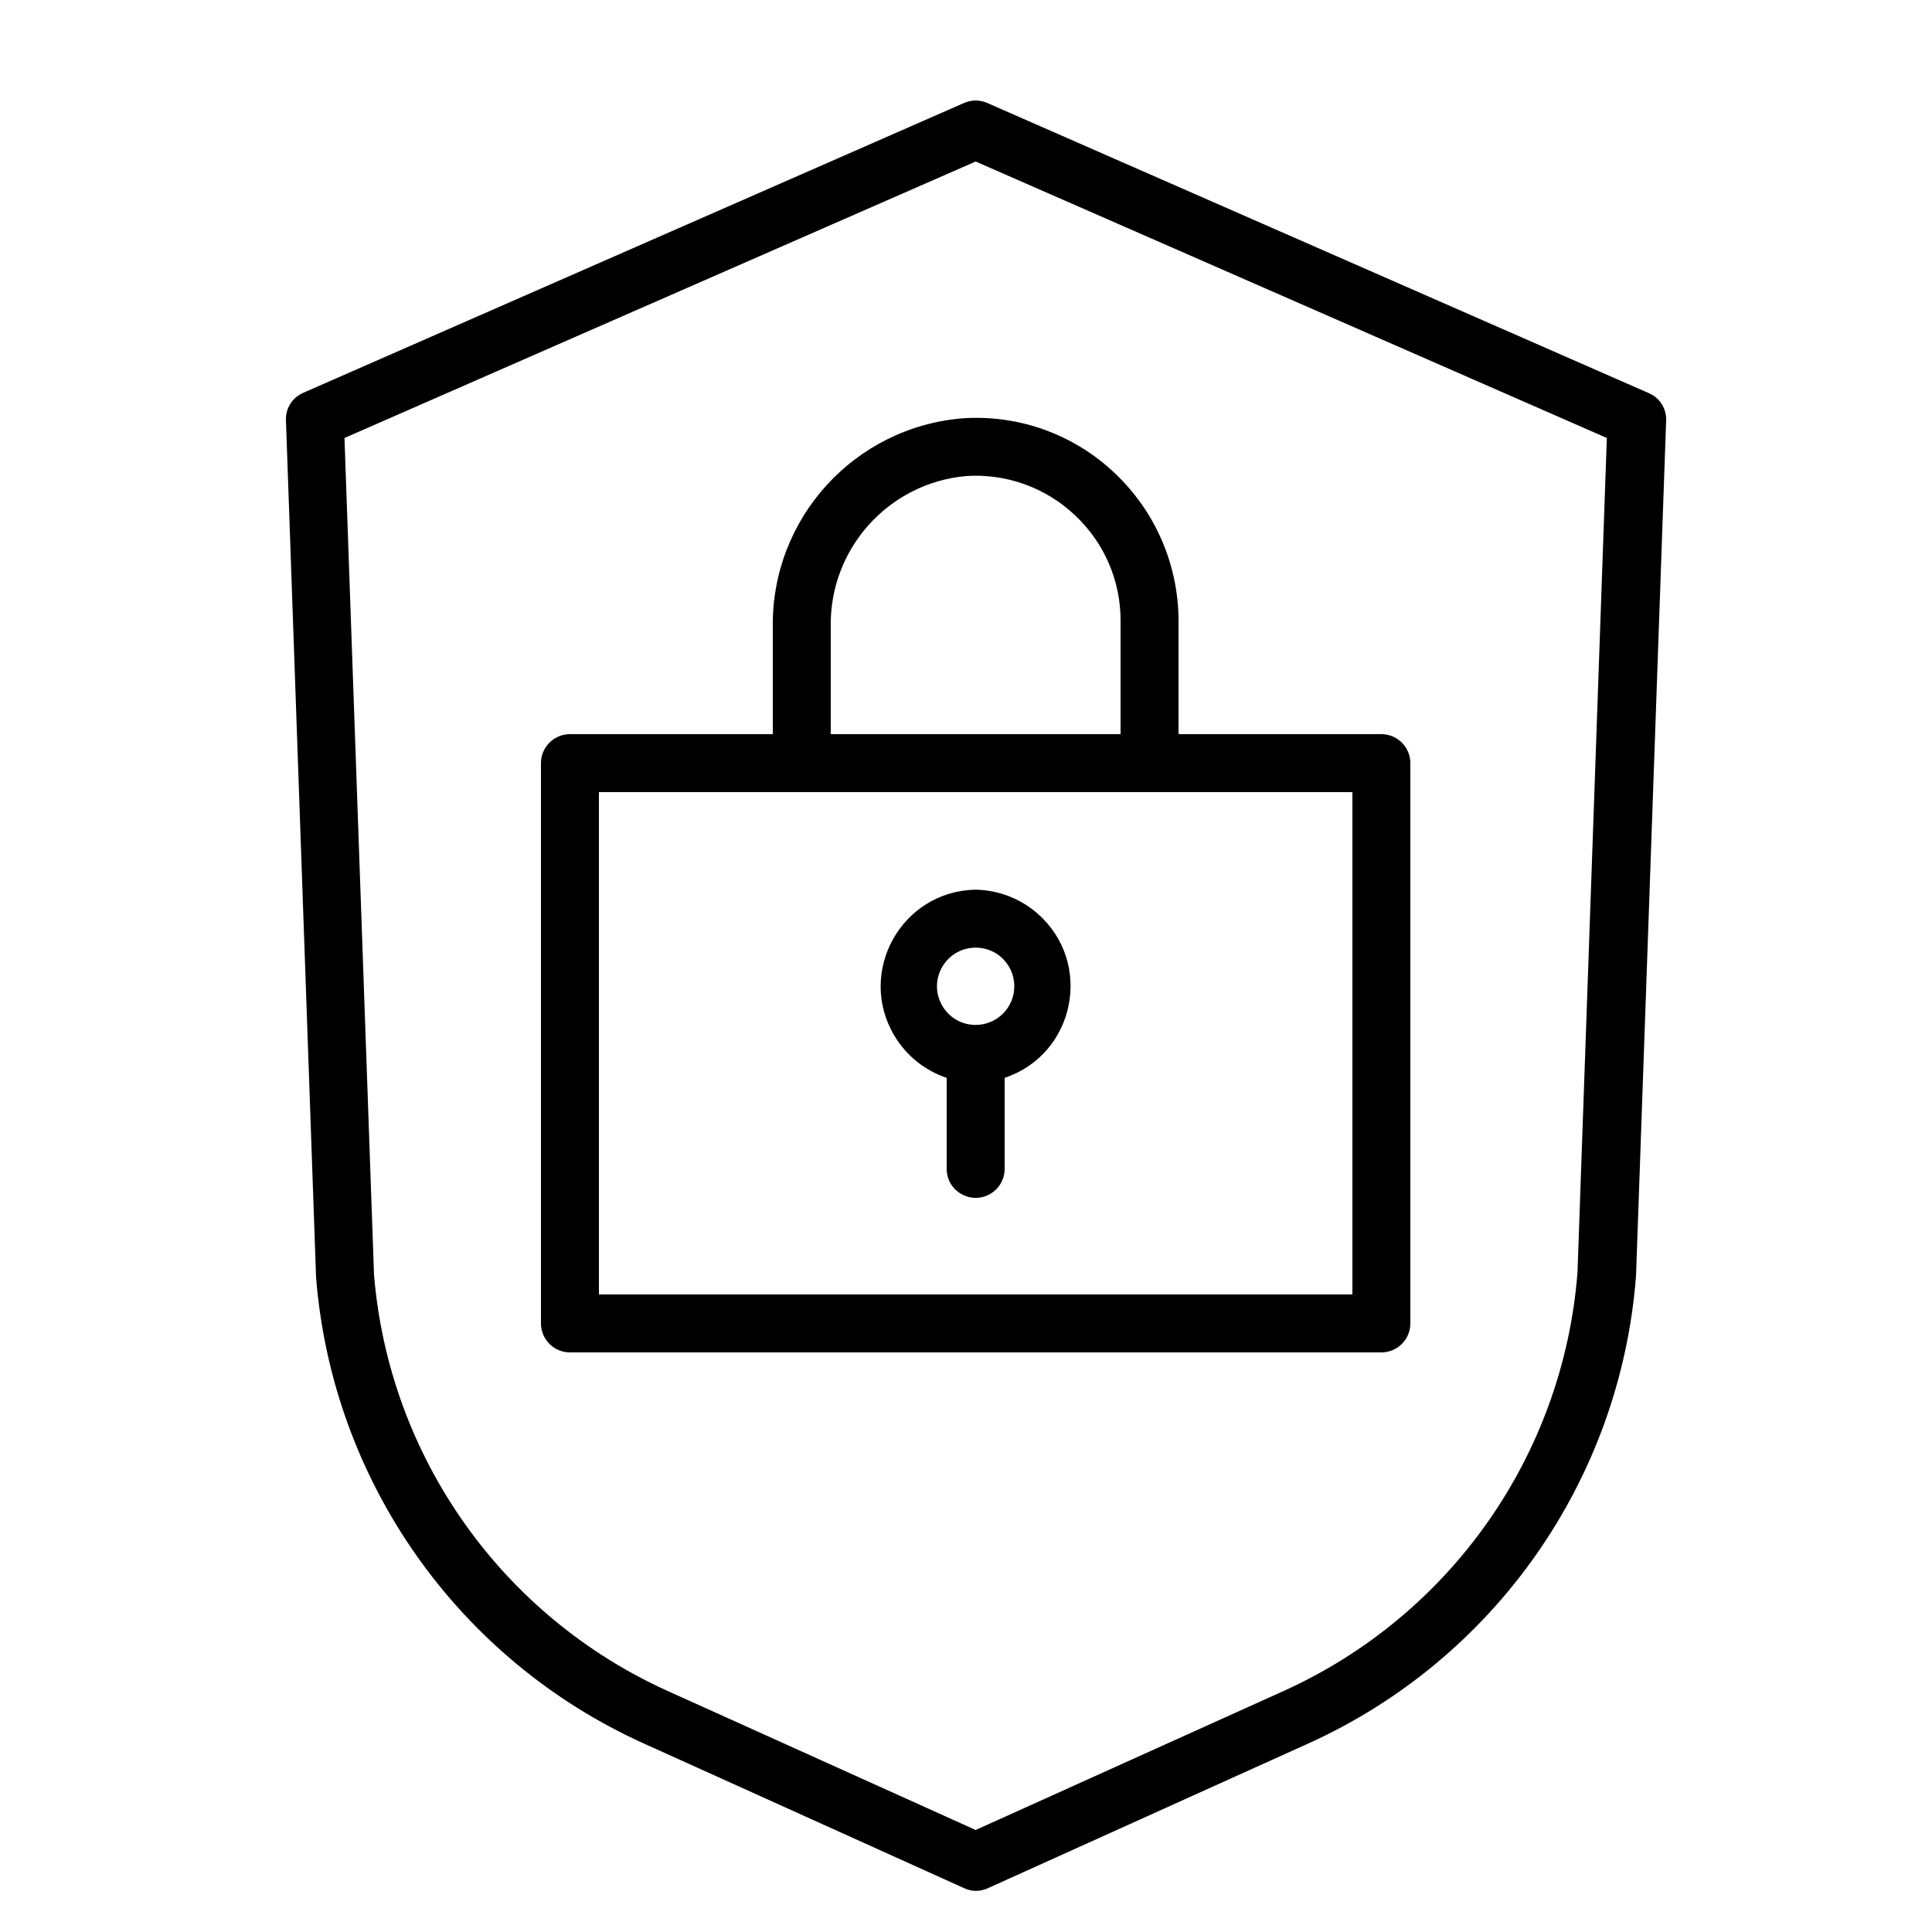
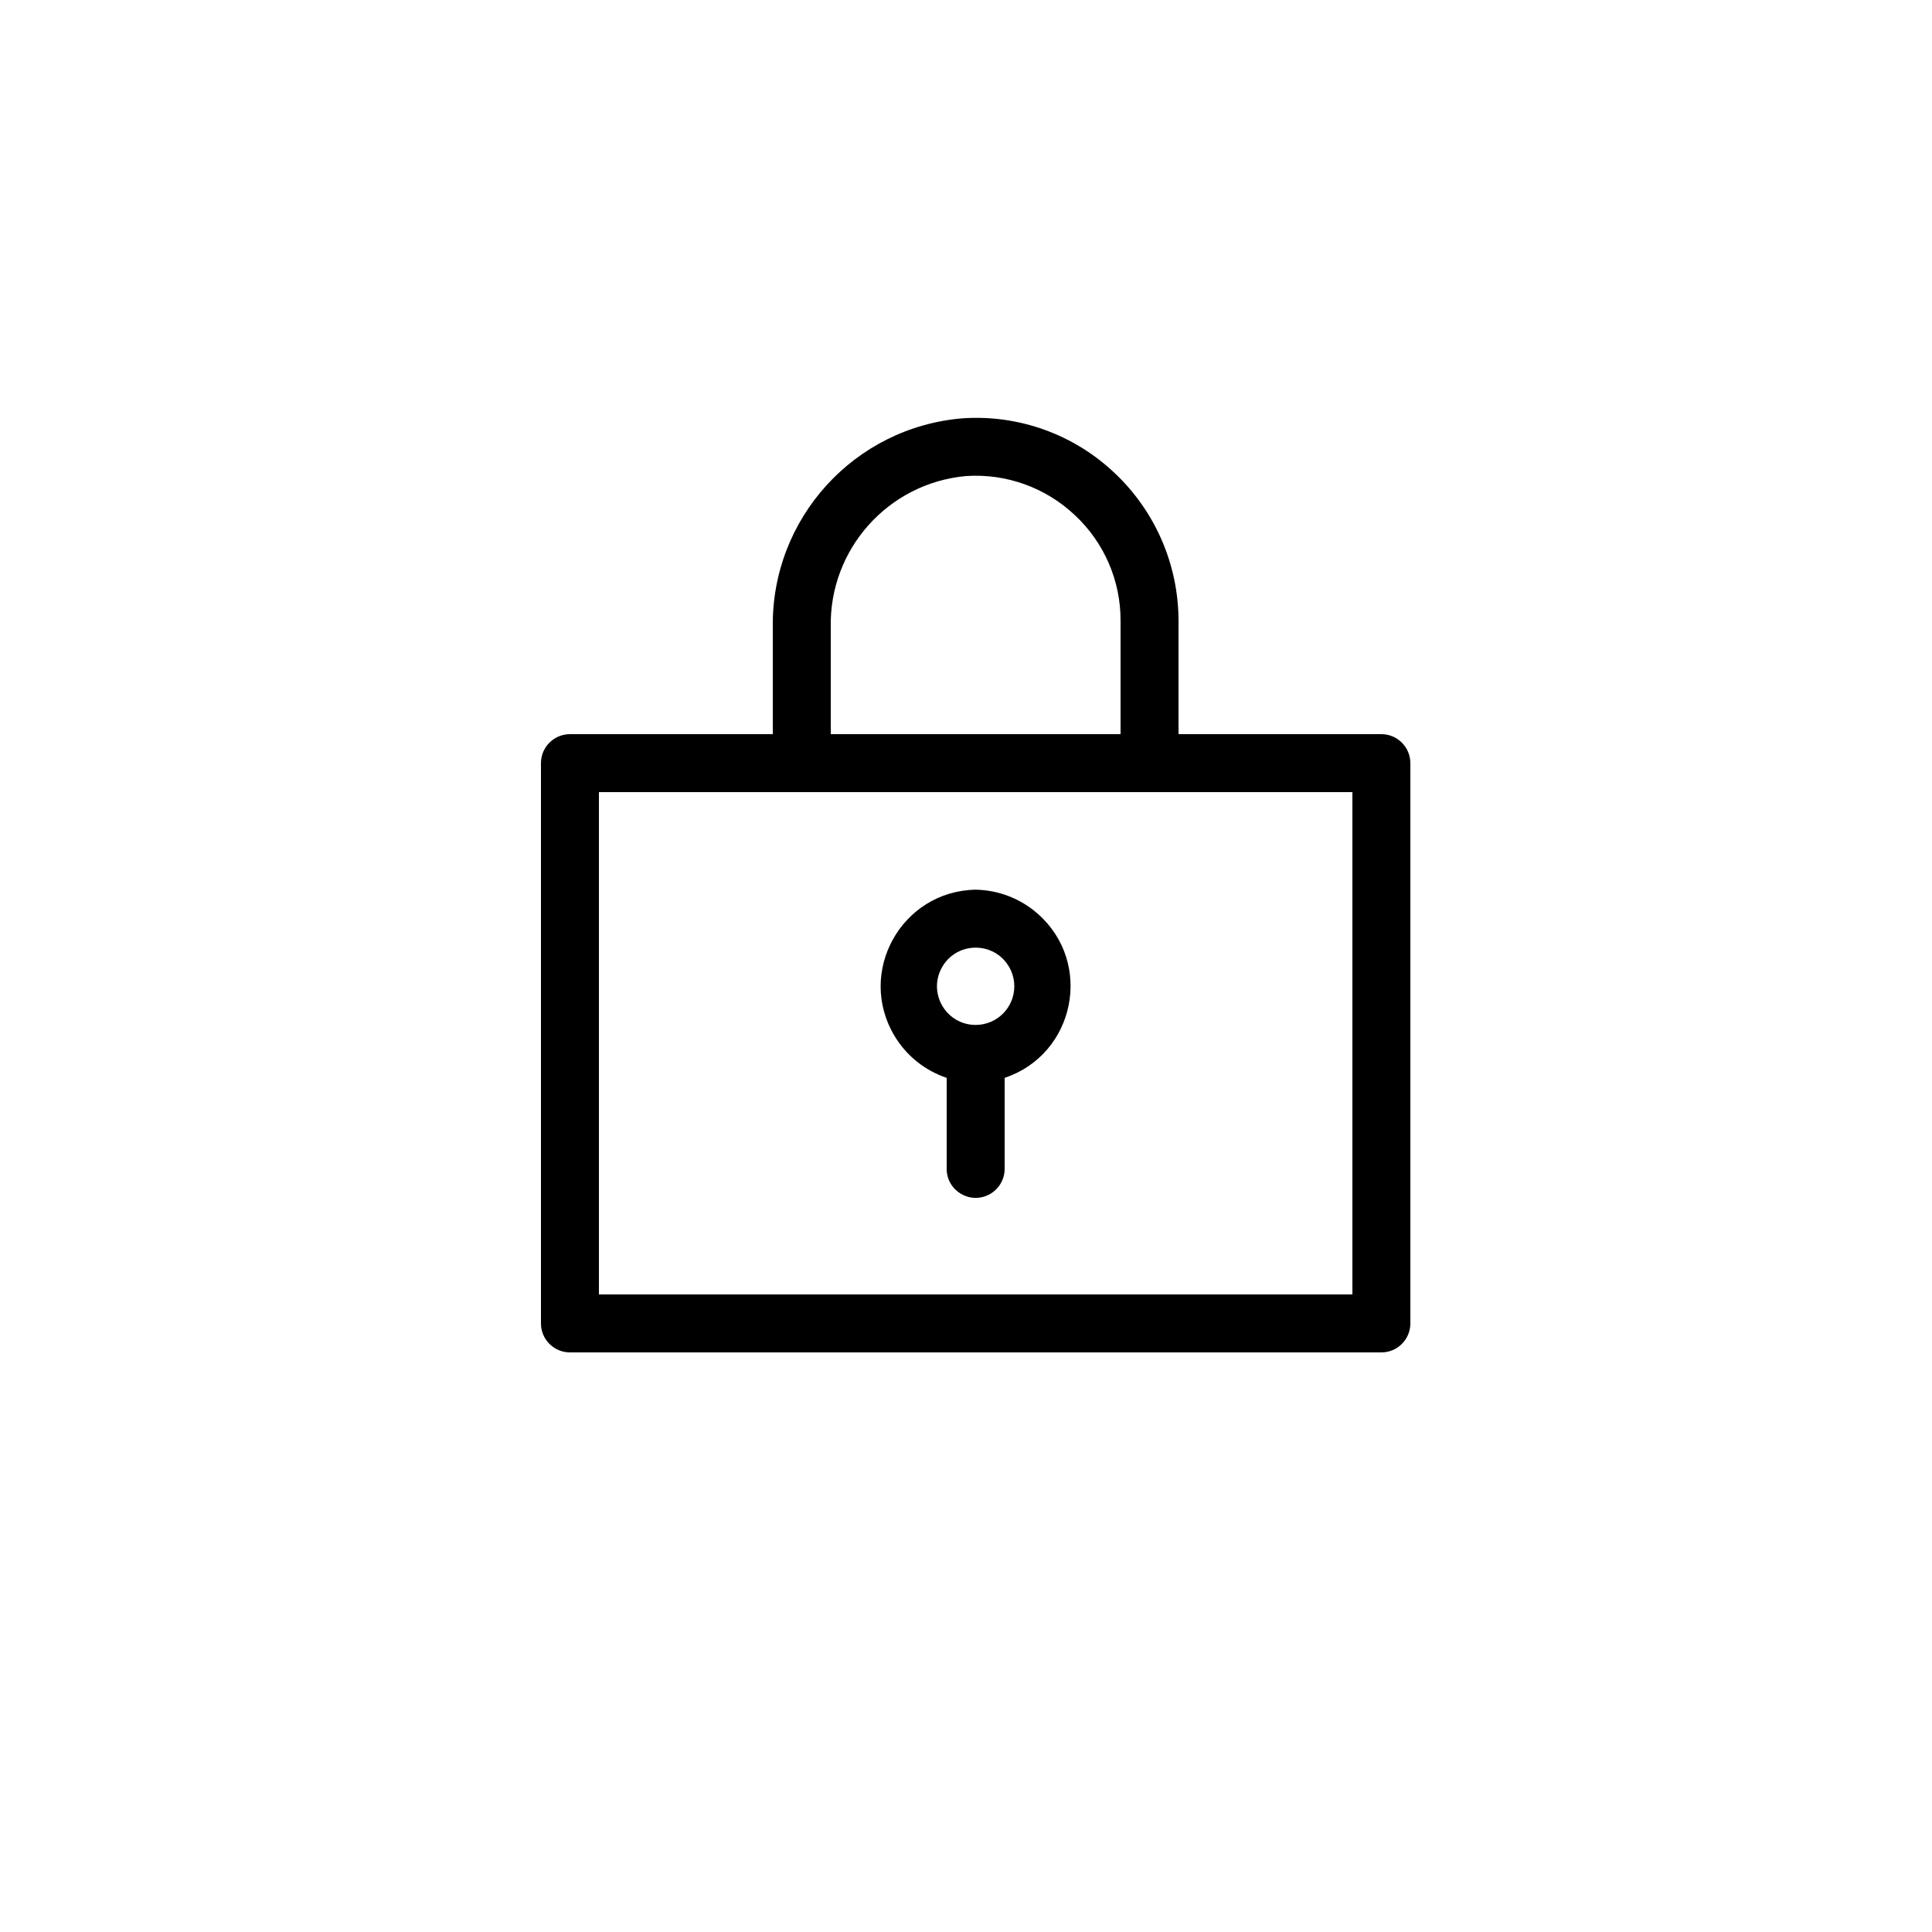
<svg xmlns="http://www.w3.org/2000/svg" viewBox="1950 2450 100 100" width="100" height="100" data-guides="{&quot;vertical&quot;:[],&quot;horizontal&quot;:[]}">
-   <path fill="rgb(0, 0, 0)" stroke="none" fill-opacity="1" stroke-width="1" stroke-opacity="1" color="rgb(51, 51, 51)" fill-rule="evenodd" font-size-adjust="none" id="tSvg142dd394a7f" title="Path 1" d="M 2035.3 2470.33 C 2023.9 2465.33 2012.5 2460.33 2001.1 2455.33C 2000.718 2455.161 2000.282 2455.161 1999.9 2455.33C 1988.5 2460.33 1977.1 2465.33 1965.7 2470.33C 1965.134 2470.57 1964.776 2471.136 1964.8 2471.75C 1965.32 2486.54 1965.84 2501.33 1966.36 2516.12C 1967.2 2526.665 1973.715 2535.916 1983.36 2540.26C 1988.873 2542.75 1994.387 2545.24 1999.9 2547.73C 2000.292 2547.917 2000.748 2547.917 2001.14 2547.73C 2006.653 2545.24 2012.167 2542.75 2017.68 2540.26C 2027.346 2535.904 2033.865 2526.621 2034.68 2516.05C 2035.2 2501.283 2035.72 2486.517 2036.24 2471.75C 2036.258 2471.126 2035.882 2470.558 2035.3 2470.33ZM 2031.65 2515.88 C 2030.904 2525.332 2025.071 2533.628 2016.43 2537.53C 2011.12 2539.927 2005.81 2542.323 2000.5 2544.72C 1995.19 2542.323 1989.88 2539.927 1984.57 2537.53C 1975.968 2533.646 1970.146 2525.405 1969.36 2516C 1968.85 2501.557 1968.34 2487.113 1967.83 2472.67C 1978.72 2467.9 1989.61 2463.13 2000.5 2458.36C 2011.39 2463.13 2022.28 2467.9 2033.17 2472.67C 2032.663 2487.073 2032.157 2501.477 2031.65 2515.88Z" />
  <path fill="rgb(0, 0, 0)" stroke="none" fill-opacity="1" stroke-width="1" stroke-opacity="1" color="rgb(51, 51, 51)" fill-rule="evenodd" font-size-adjust="none" id="tSvg5711493eac" title="Path 2" d="M 1990 2482.48 C 1990 2484.32 1990 2486.16 1990 2488C 1986.5 2488 1983 2488 1979.5 2488C 1978.672 2488 1978 2488.672 1978 2489.5C 1978 2499.167 1978 2508.833 1978 2518.5C 1978 2519.328 1978.672 2520 1979.5 2520C 1993.5 2520 2007.5 2520 2021.5 2520C 2022.328 2520 2023 2519.328 2023 2518.5C 2023 2508.833 2023 2499.167 2023 2489.5C 2023 2488.672 2022.328 2488 2021.5 2488C 2018 2488 2014.5 2488 2011 2488C 2011 2486.043 2011 2484.087 2011 2482.13C 2010.997 2479.238 2009.803 2476.475 2007.7 2474.49C 2005.595 2472.489 2002.748 2471.459 1999.85 2471.65C 1994.224 2472.098 1989.914 2476.837 1990 2482.48ZM 2020 2517 C 2007 2517 1994 2517 1981 2517C 1981 2508.333 1981 2499.667 1981 2491C 1994 2491 2007 2491 2020 2491C 2020 2499.667 2020 2508.333 2020 2517ZM 2005.64 2476.67 C 2007.153 2478.082 2008.008 2480.061 2008 2482.13C 2008 2484.087 2008 2486.043 2008 2488C 2003 2488 1998 2488 1993 2488C 1993 2486.16 1993 2484.32 1993 2482.48C 1992.91 2478.433 1995.969 2475.007 2000 2474.64C 2002.081 2474.5 2004.126 2475.236 2005.64 2476.67Z" />
  <path fill="rgb(0, 0, 0)" stroke="none" fill-opacity="1" stroke-width="1" stroke-opacity="1" color="rgb(51, 51, 51)" fill-rule="evenodd" font-size-adjust="none" id="tSvg5dee8b9b3f" title="Path 3" d="M 2000.5 2496.05 C 1996.652 2496.119 1994.321 2500.327 1996.304 2503.626C 1996.917 2504.645 1997.873 2505.412 1999 2505.79C 1999 2507.36 1999 2508.93 1999 2510.5C 1999 2511.655 2000.25 2512.376 2001.25 2511.799C 2001.714 2511.531 2002 2511.036 2002 2510.5C 2002 2508.93 2002 2507.36 2002 2505.79C 2005.649 2504.567 2006.606 2499.852 2003.722 2497.303C 2002.831 2496.515 2001.689 2496.071 2000.5 2496.05ZM 2000.5 2503.05 C 1998.96 2503.05 1997.998 2501.383 1998.768 2500.05C 1999.538 2498.717 2001.462 2498.717 2002.232 2500.05C 2002.408 2500.354 2002.5 2500.699 2002.5 2501.05C 2002.5 2502.155 2001.605 2503.05 2000.5 2503.05Z" />
  <defs />
</svg>